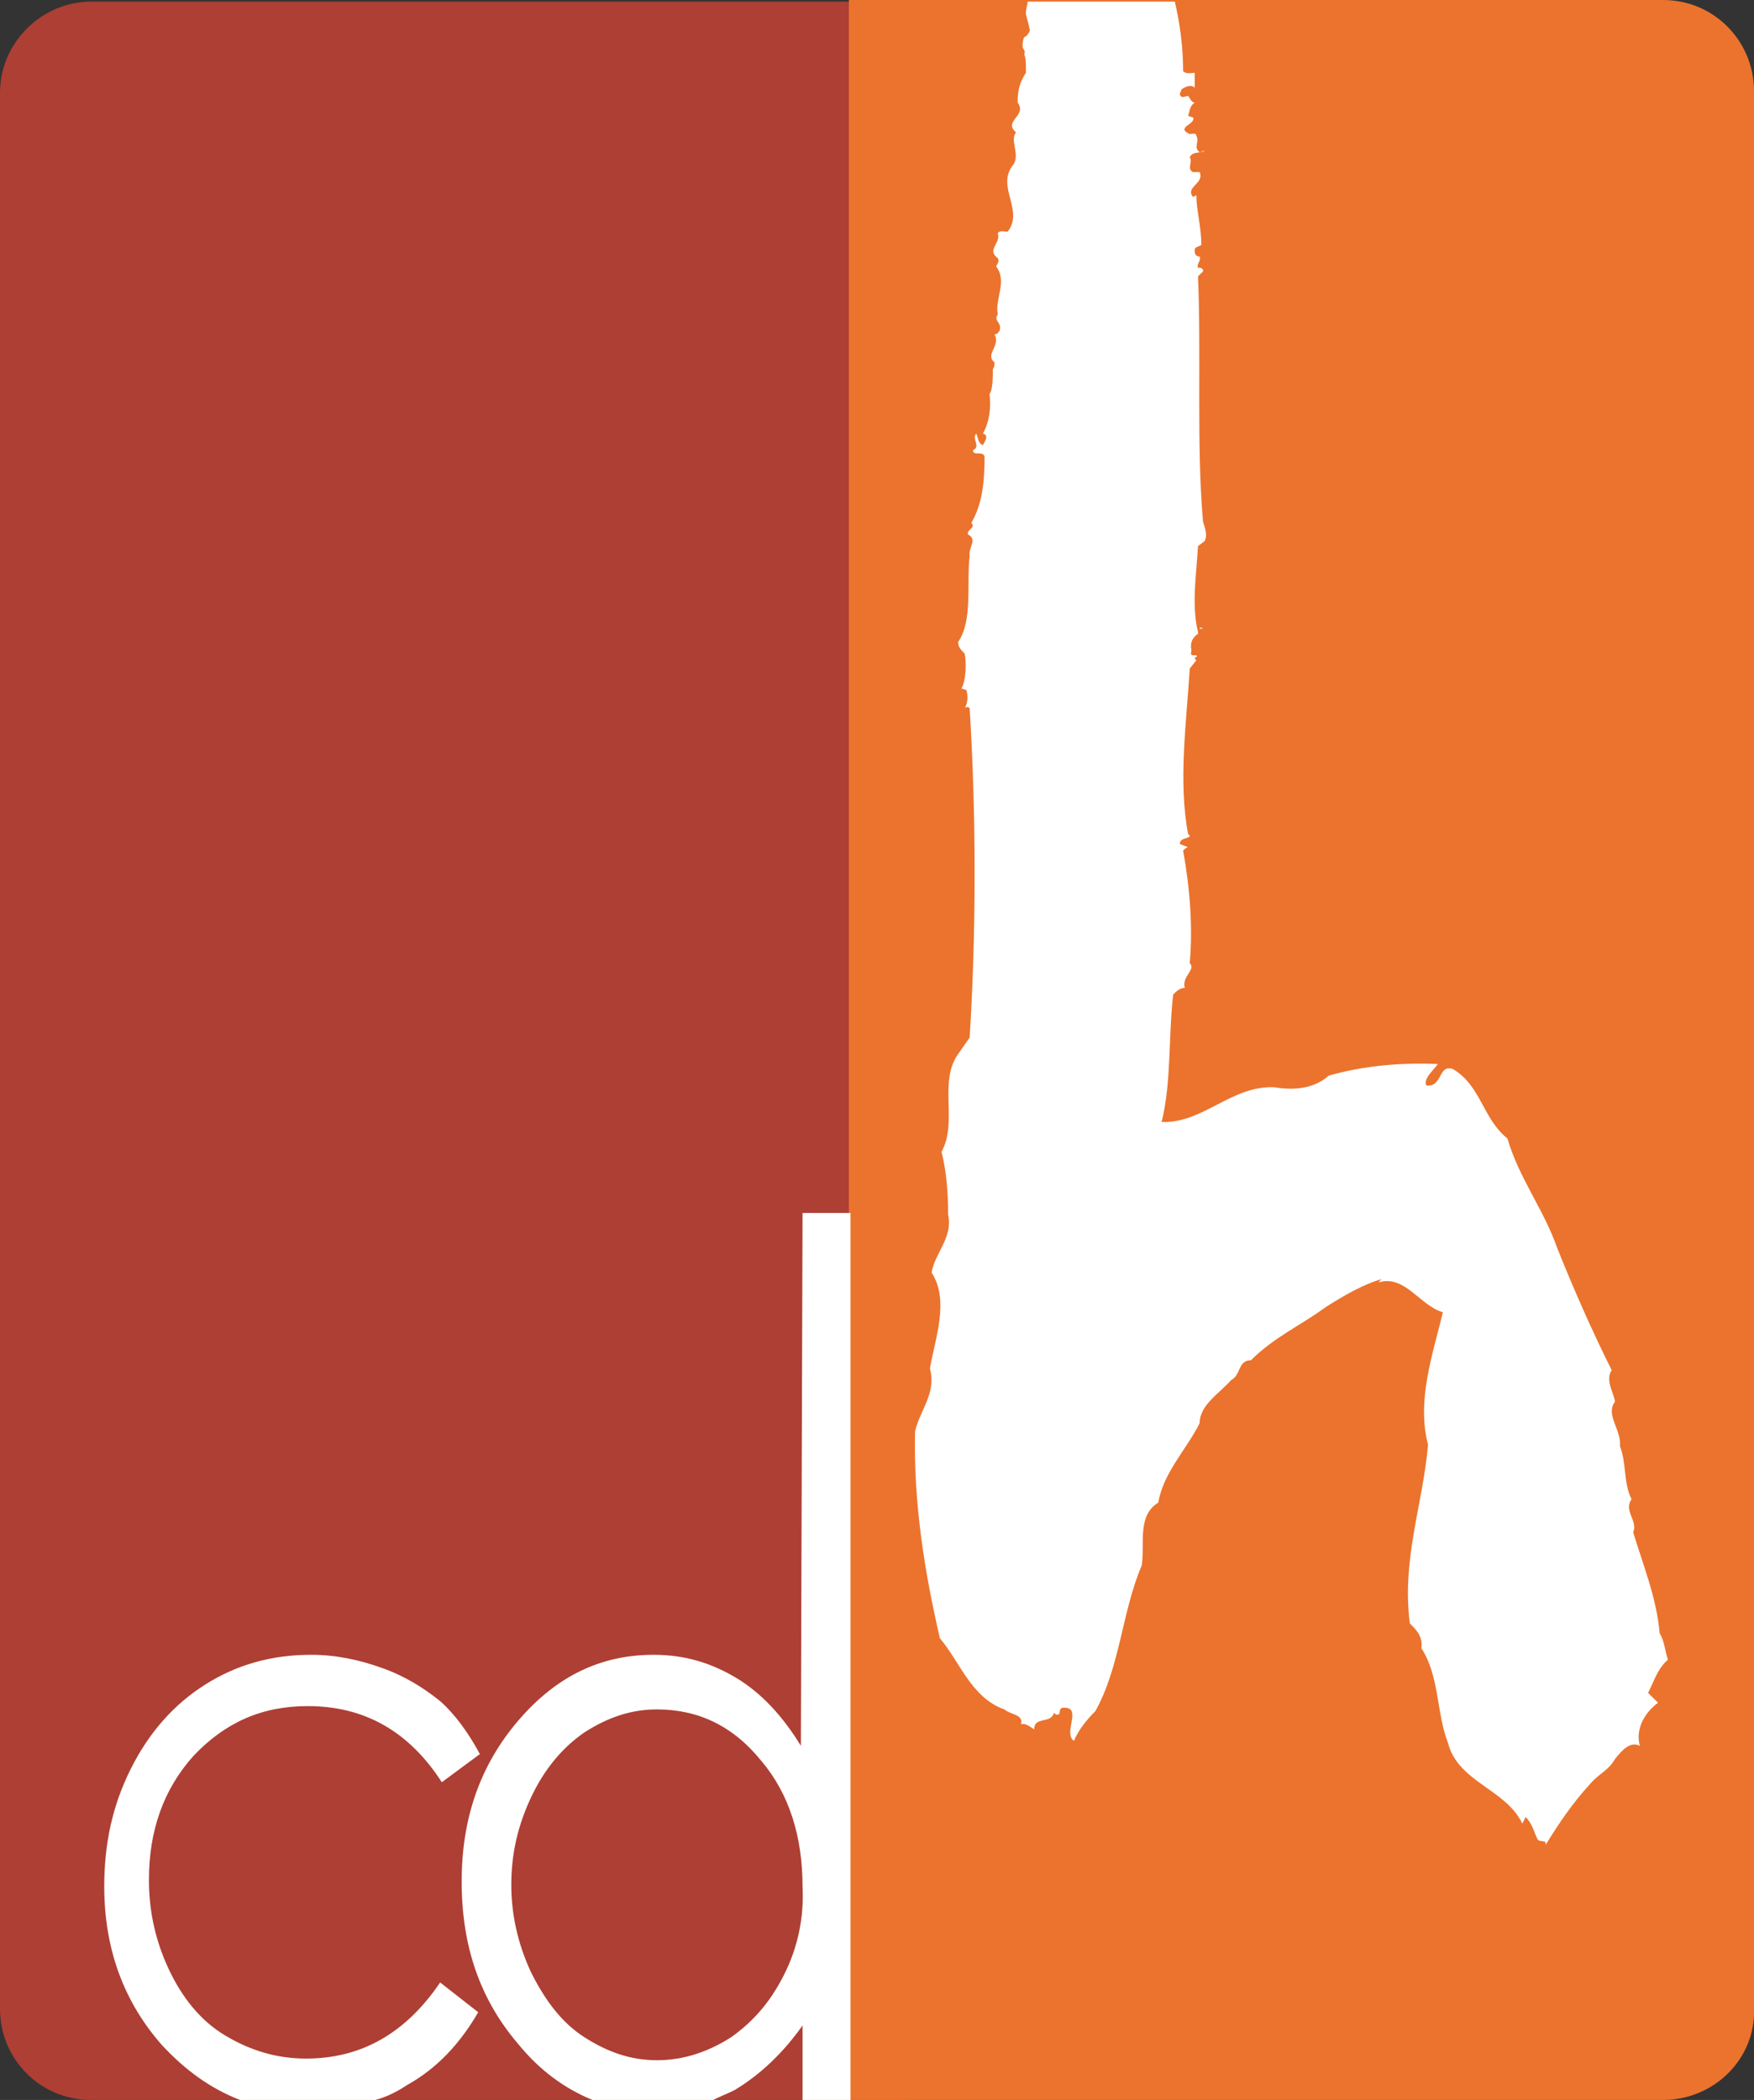
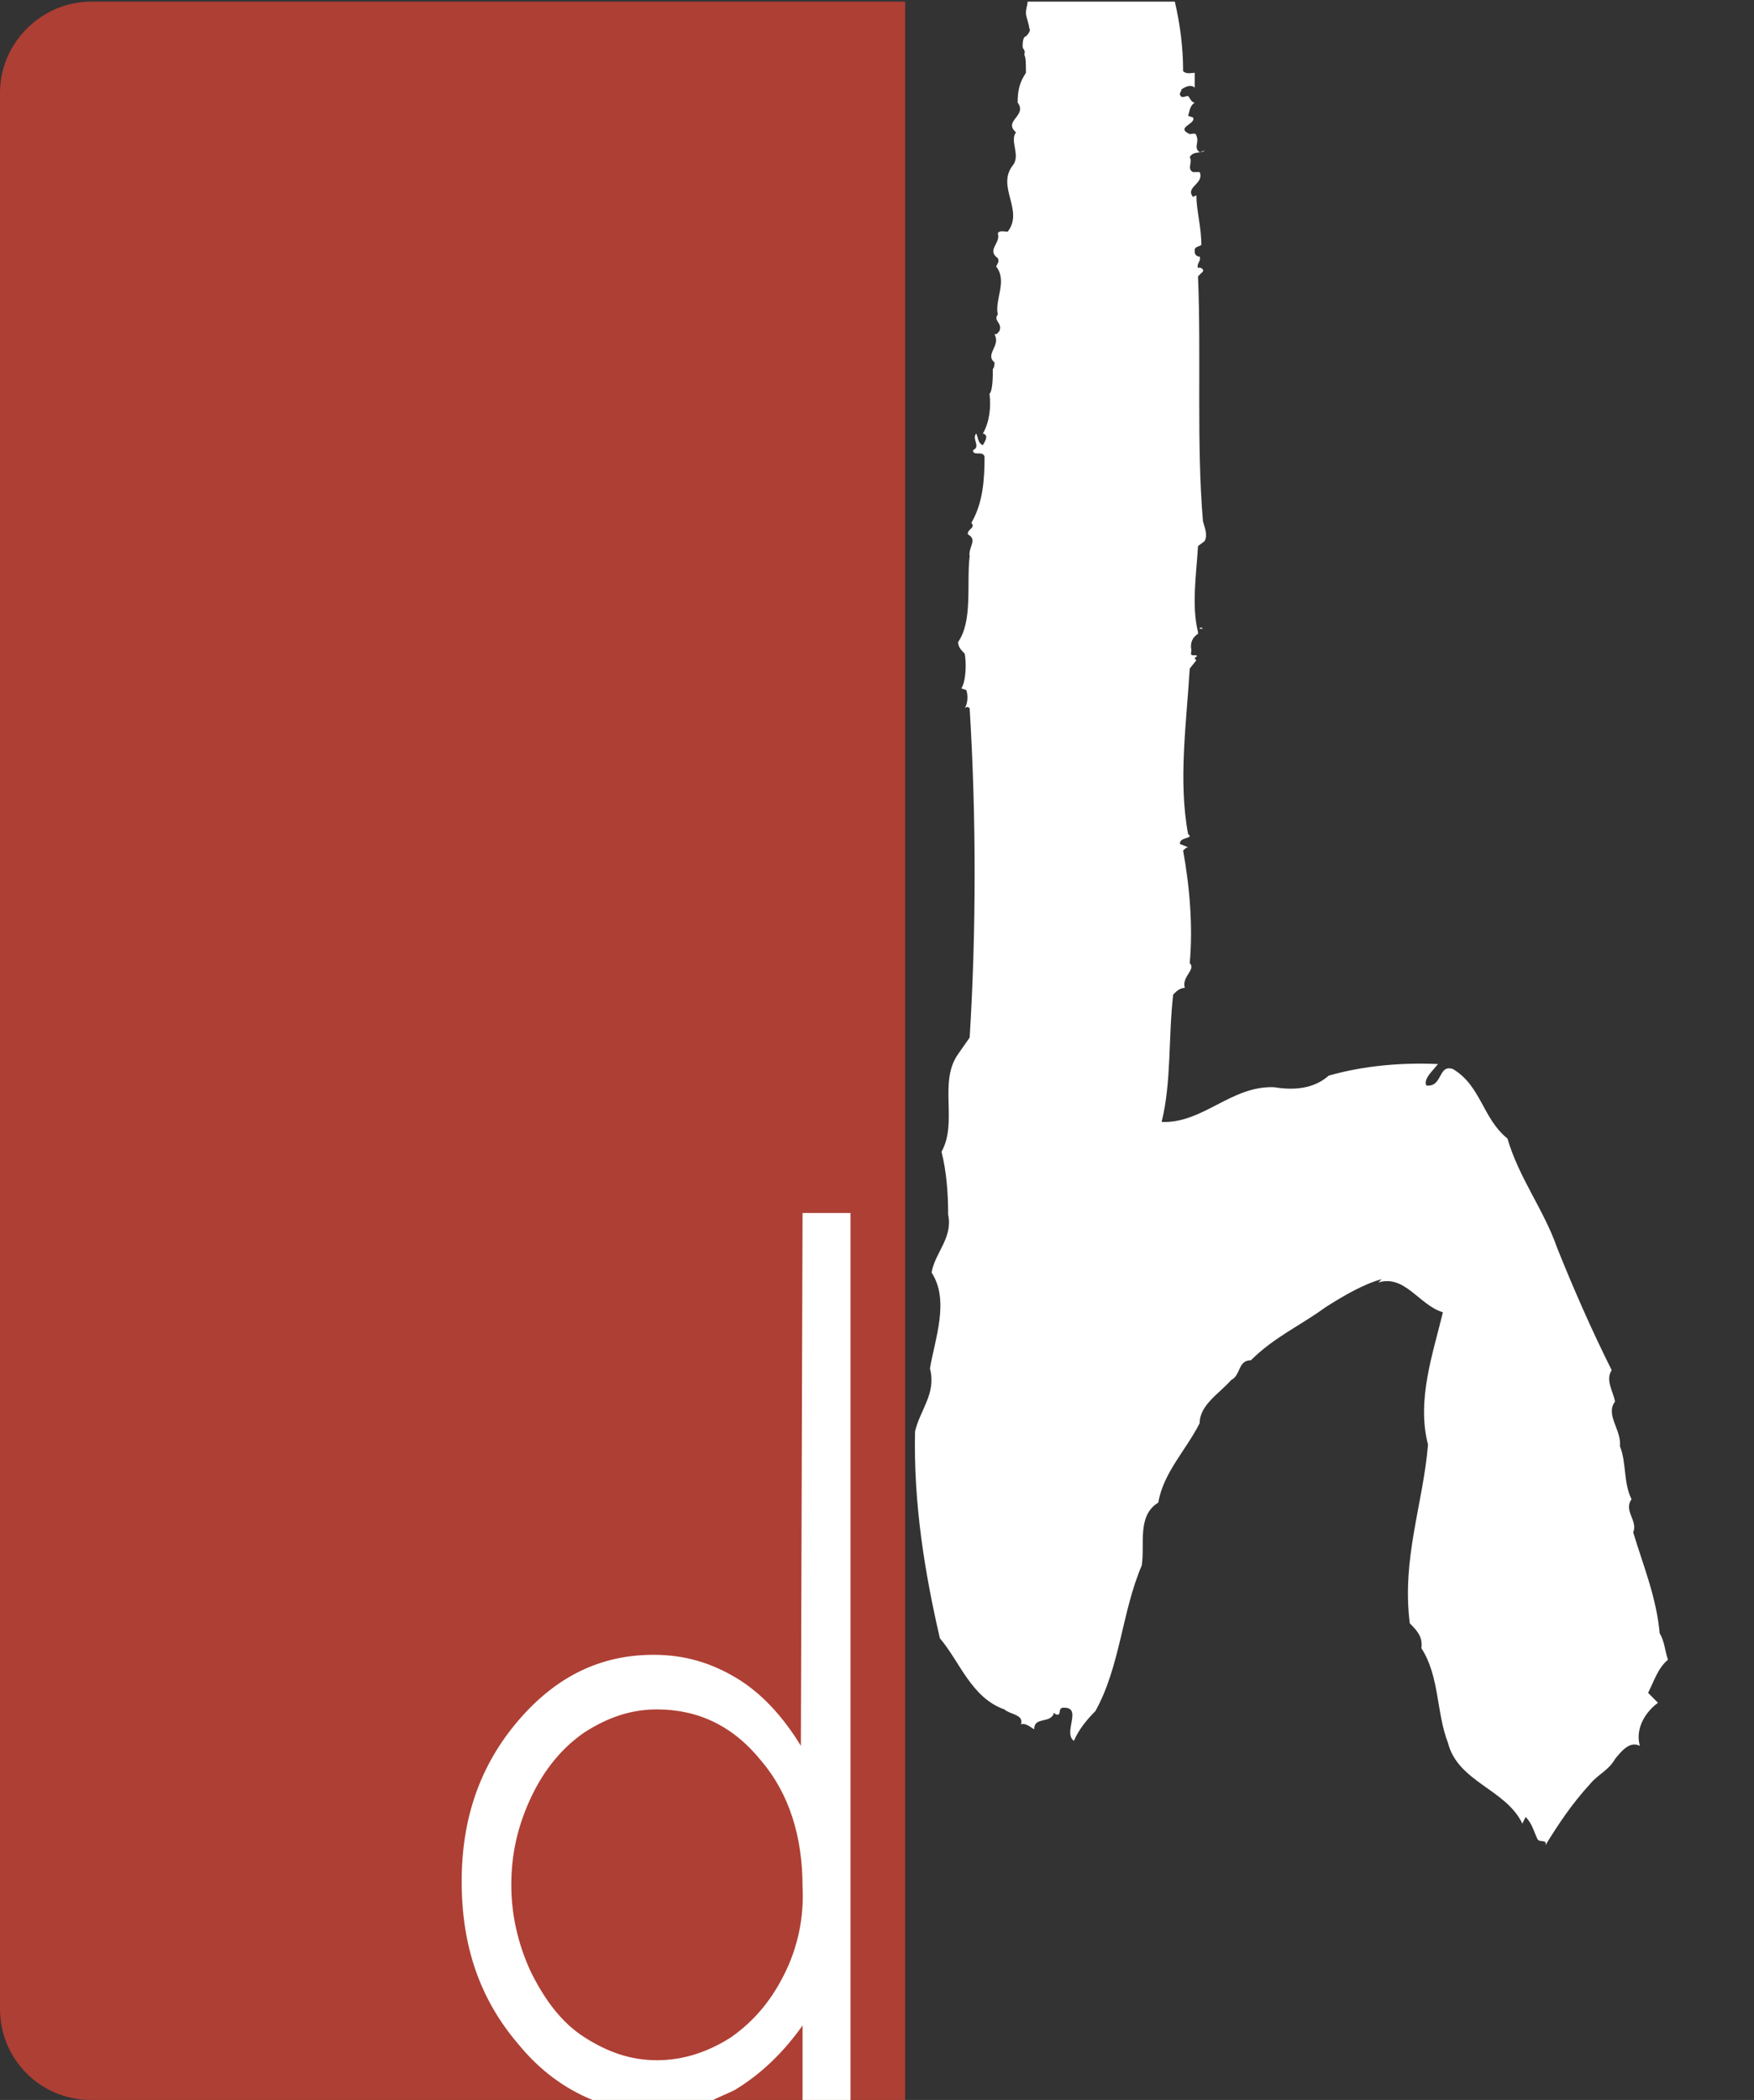
<svg xmlns="http://www.w3.org/2000/svg" version="1.1" id="Layer_1" x="0px" y="0px" viewBox="0 0 106 126.9" style="enable-background:new 0 0 106 126.9;" xml:space="preserve">
  <rect x="0" y="0" width="106" height="126.9" fill="#333333" stroke="none" />
  <style type="text/css">
	.st0{fill:#AE3F34;}
	.st1{fill:#EB732D;}
	.st2{fill:#FFFFFF;}
</style>
  <g>
    <path class="st0" d="M54.7,126.9H5.5c-3.1,0-5.5-2.5-5.5-5.5V5.6c0-3,2.5-5.5,5.5-5.5h49.2V126.9z" />
-     <path class="st1" d="M100.5,126.9H51.3V0h49.2c3.1,0,5.5,2.5,5.5,5.5v115.9C106.1,124.4,103.6,126.9,100.5,126.9" />
-     <path class="st2" d="M18.6,103.1c3.4,0,6.1,1.5,8.1,4.6L29,106c-0.7-1.3-1.5-2.4-2.4-3.2c-1-0.8-2.1-1.5-3.5-2s-2.8-0.8-4.3-0.8   c-2.4,0-4.5,0.6-6.4,1.8c-1.9,1.2-3.4,2.9-4.5,5.1s-1.6,4.5-1.6,7.1c0,3.8,1.2,7,3.5,9.6c1.4,1.5,2.9,2.6,4.7,3.3h8.2   c0.7-0.2,1.3-0.5,1.9-0.9c1.8-1,3.2-2.5,4.3-4.4l-2.3-1.8c-2.1,3.1-4.8,4.6-8.1,4.6c-1.8,0-3.4-0.5-4.9-1.4s-2.6-2.3-3.4-4   c-0.8-1.7-1.2-3.5-1.2-5.4c0-3,0.9-5.5,2.7-7.5C13.6,104.1,15.8,103.1,18.6,103.1" />
    <path class="st2" d="M47.4,119.3c-0.8,1.6-1.8,2.8-3.2,3.8c-1.4,0.9-2.9,1.4-4.5,1.4s-3-0.5-4.4-1.4s-2.4-2.3-3.2-3.9   c-0.8-1.7-1.2-3.5-1.2-5.3c0-1.9,0.4-3.6,1.2-5.3c0.8-1.7,1.9-3,3.2-3.9c1.4-0.9,2.8-1.4,4.4-1.4c2.5,0,4.6,1,6.3,3.1   c1.7,2,2.5,4.6,2.5,7.6C48.6,115.9,48.2,117.7,47.4,119.3 M48.4,105.5c-1.1-1.8-2.4-3.2-3.9-4.1s-3.1-1.4-5-1.4   c-3.2,0-5.9,1.3-8.2,4s-3.4,5.9-3.4,9.7c0,3.9,1.1,7.1,3.4,9.8c1.3,1.6,2.8,2.7,4.5,3.4h7.3c0.4-0.2,0.9-0.4,1.3-0.6   c1.5-0.9,2.9-2.2,4.1-3.9v4.5h2.9V73.3h-2.9L48.4,105.5L48.4,105.5z M72.4,37.8h0.2H72.4 M58.3,42.5C58.4,42.4,58.3,42.5,58.3,42.5    M72.5,38h0.2C72.6,37.9,72.5,37.9,72.5,38 M58.5,42.5C58.4,42.6,58.5,42.6,58.5,42.5" />
    <path class="st2" d="M100.8,100.3c-0.2-0.6-0.2-1.1-0.5-1.6c-0.2-2.2-1-4.1-1.6-6.1c0.3-0.7-0.6-1.3-0.1-2c-0.5-1-0.3-2.2-0.7-3.2   c0.1-1-0.9-1.9-0.3-2.7c-0.1-0.6-0.6-1.3-0.2-1.9c-1.2-2.4-2.3-4.9-3.3-7.4c-0.8-2.3-2.3-4.2-3-6.6c-1.5-1.2-1.6-3.2-3.3-4.2   c-0.9-0.3-0.6,1.1-1.6,1c-0.2-0.4,0.4-0.9,0.7-1.3c-2.2-0.1-4.5,0.1-6.6,0.7c-0.9,0.8-2.1,0.9-3.3,0.7c-2.6-0.1-4.3,2.2-6.8,2.1   c0.6-2.4,0.4-5.1,0.7-7.7c0.2-0.2,0.4-0.4,0.7-0.4c-0.2-0.7,0.7-1.1,0.3-1.5c0.2-2.2,0-4.6-0.4-6.8c0.1-0.1,0.2-0.2,0.3-0.2   L71.3,51c0-0.4,0.6-0.3,0.6-0.5l-0.1-0.1c-0.6-3.2-0.1-6.7,0.1-10l0.4-0.5l-0.1-0.1c0-0.1,0.2-0.1,0.1-0.2h-0.2   c-0.2,0-0.1-0.2-0.1-0.3c-0.1-0.5,0.1-0.8,0.4-1v-0.1c-0.4-1.6-0.1-3.5,0-5.2l0.4-0.3c0.2-0.4,0-0.8-0.1-1.2   c-0.4-4.6-0.1-10-0.3-14.8l0.2-0.2c0.3-0.2-0.1-0.4-0.2-0.3c-0.1-0.3,0.2-0.4,0.1-0.7h-0.1c-0.2-0.1-0.2-0.2-0.2-0.4   c0-0.2,0.3-0.2,0.4-0.3c0-1.1-0.3-2.1-0.3-3l-0.2,0.1c-0.5-0.6,0.7-0.8,0.4-1.5h-0.4c-0.4-0.2,0-0.6-0.2-0.9   c0.2-0.4,0.7-0.2,0.9-0.4c-0.1,0-0.2,0.1-0.3,0.1c-0.4-0.3,0-0.6-0.2-1c0-0.2-0.3-0.1-0.4-0.1c-0.9-0.4,0.4-0.6,0.2-1L71.8,7   c0.1-0.3,0.1-0.6,0.4-0.8c-0.2,0-0.3-0.3-0.4-0.4c-0.2,0-0.4,0.2-0.5-0.1c0-0.1,0.1-0.2,0.1-0.3c0.3-0.2,0.6-0.3,0.8-0.1V4.4   c-0.2,0-0.5,0.1-0.7-0.1c0-1.5-0.2-2.9-0.5-4.2h-8.9c0,0.2-0.1,0.4-0.1,0.7c0,0.2,0.2,0.7,0.2,0.9c0.1,0.1,0,0.3-0.2,0.5   c-0.2,0-0.2,0.5-0.2,0.6C61.8,3,62,3,61.9,3.3C62,3.5,62,3.8,62,4.4c-0.4,0.6-0.5,1.1-0.5,1.8C62.1,7,60.6,7.3,61.4,8   c-0.4,0.5,0.3,1.4-0.2,2c-1,1.3,0.7,2.7-0.3,4c-0.2,0-0.5-0.1-0.6,0.1c0.2,0.6-0.7,1,0,1.5c0.1,0.2,0,0.3-0.1,0.5   c0.7,0.9-0.1,2,0.1,2.9c-0.3,0.4,0.3,0.5,0.1,1c-0.1,0.1-0.1,0.2-0.3,0.2c0.4,0.7-0.6,1.2,0,1.7c0,0.1,0,0.3-0.1,0.4   c0,0.4,0,1.3-0.2,1.5c0.1,0.8,0,1.7-0.4,2.4c0.4,0.1,0.1,0.5,0,0.7c-0.3-0.1-0.3-0.5-0.4-0.7c-0.3,0.3,0.3,0.8-0.2,1   c0,0.4,0.6,0,0.7,0.4c0,1.4-0.1,2.8-0.8,4c0.3,0.3-0.3,0.4-0.2,0.7c0.6,0.3,0,0.8,0.1,1.3c-0.2,1.7,0.2,3.9-0.7,5.2   c0,0.3,0.2,0.5,0.4,0.7c0.1,0.5,0.1,1.6-0.2,2.1l0.3,0.1c0.1,0.3,0.1,0.8-0.1,1.1c0.1-0.1,0.2-0.1,0.3,0c0.4,6.5,0.4,13.5,0,19.9   l-0.7,1c-1.2,1.7,0,4.1-1,5.9c0.3,1.2,0.4,2.5,0.4,3.8c0.3,1.4-0.8,2.3-1,3.5c1.1,1.7,0.2,4-0.1,5.8c0.4,1.5-0.6,2.5-0.9,3.8   c-0.1,4.4,0.6,8.6,1.5,12.5c1.2,1.4,1.9,3.6,3.9,4.3c0.3,0.3,1.2,0.3,1,0.9c0.3-0.1,0.6,0.2,0.8,0.3c0-0.8,1-0.3,1.2-1l0.1,0.1   c0.4,0.1,0.1-0.3,0.4-0.4c1.3-0.1,0,1.5,0.7,2c0.3-0.7,0.8-1.3,1.3-1.8c1.5-2.7,1.6-6,2.8-8.8c0.2-1.3-0.3-3,1-3.8   c0.3-1.8,1.7-3.2,2.5-4.8c0-1.1,1.2-1.8,1.9-2.6c0.6-0.3,0.4-1.2,1.2-1.2c1.4-1.4,3-2.1,4.5-3.2c1.1-0.7,2.3-1.4,3.4-1.7l-0.2,0.2   c1.6-0.5,2.5,1.4,3.9,1.8c-0.6,2.5-1.6,5.3-0.9,8c-0.3,3.6-1.6,6.9-1.1,10.8c0.4,0.4,0.8,0.8,0.7,1.5c1.1,1.7,0.9,3.9,1.6,5.7   c0.6,2.4,3.5,2.8,4.5,4.9l0.2-0.4c0.4,0.4,0.5,0.9,0.7,1.3c0.1,0.3,0.6,0,0.5,0.4c0.8-1.3,1.6-2.5,2.7-3.7c0.5-0.6,1.1-0.8,1.5-1.5   c0.4-0.5,0.9-1.1,1.5-0.8c-0.3-1.1,0.4-2.1,1.1-2.6l-0.6-0.6C100,101.5,100.2,100.8,100.8,100.3" />
  </g>
</svg>